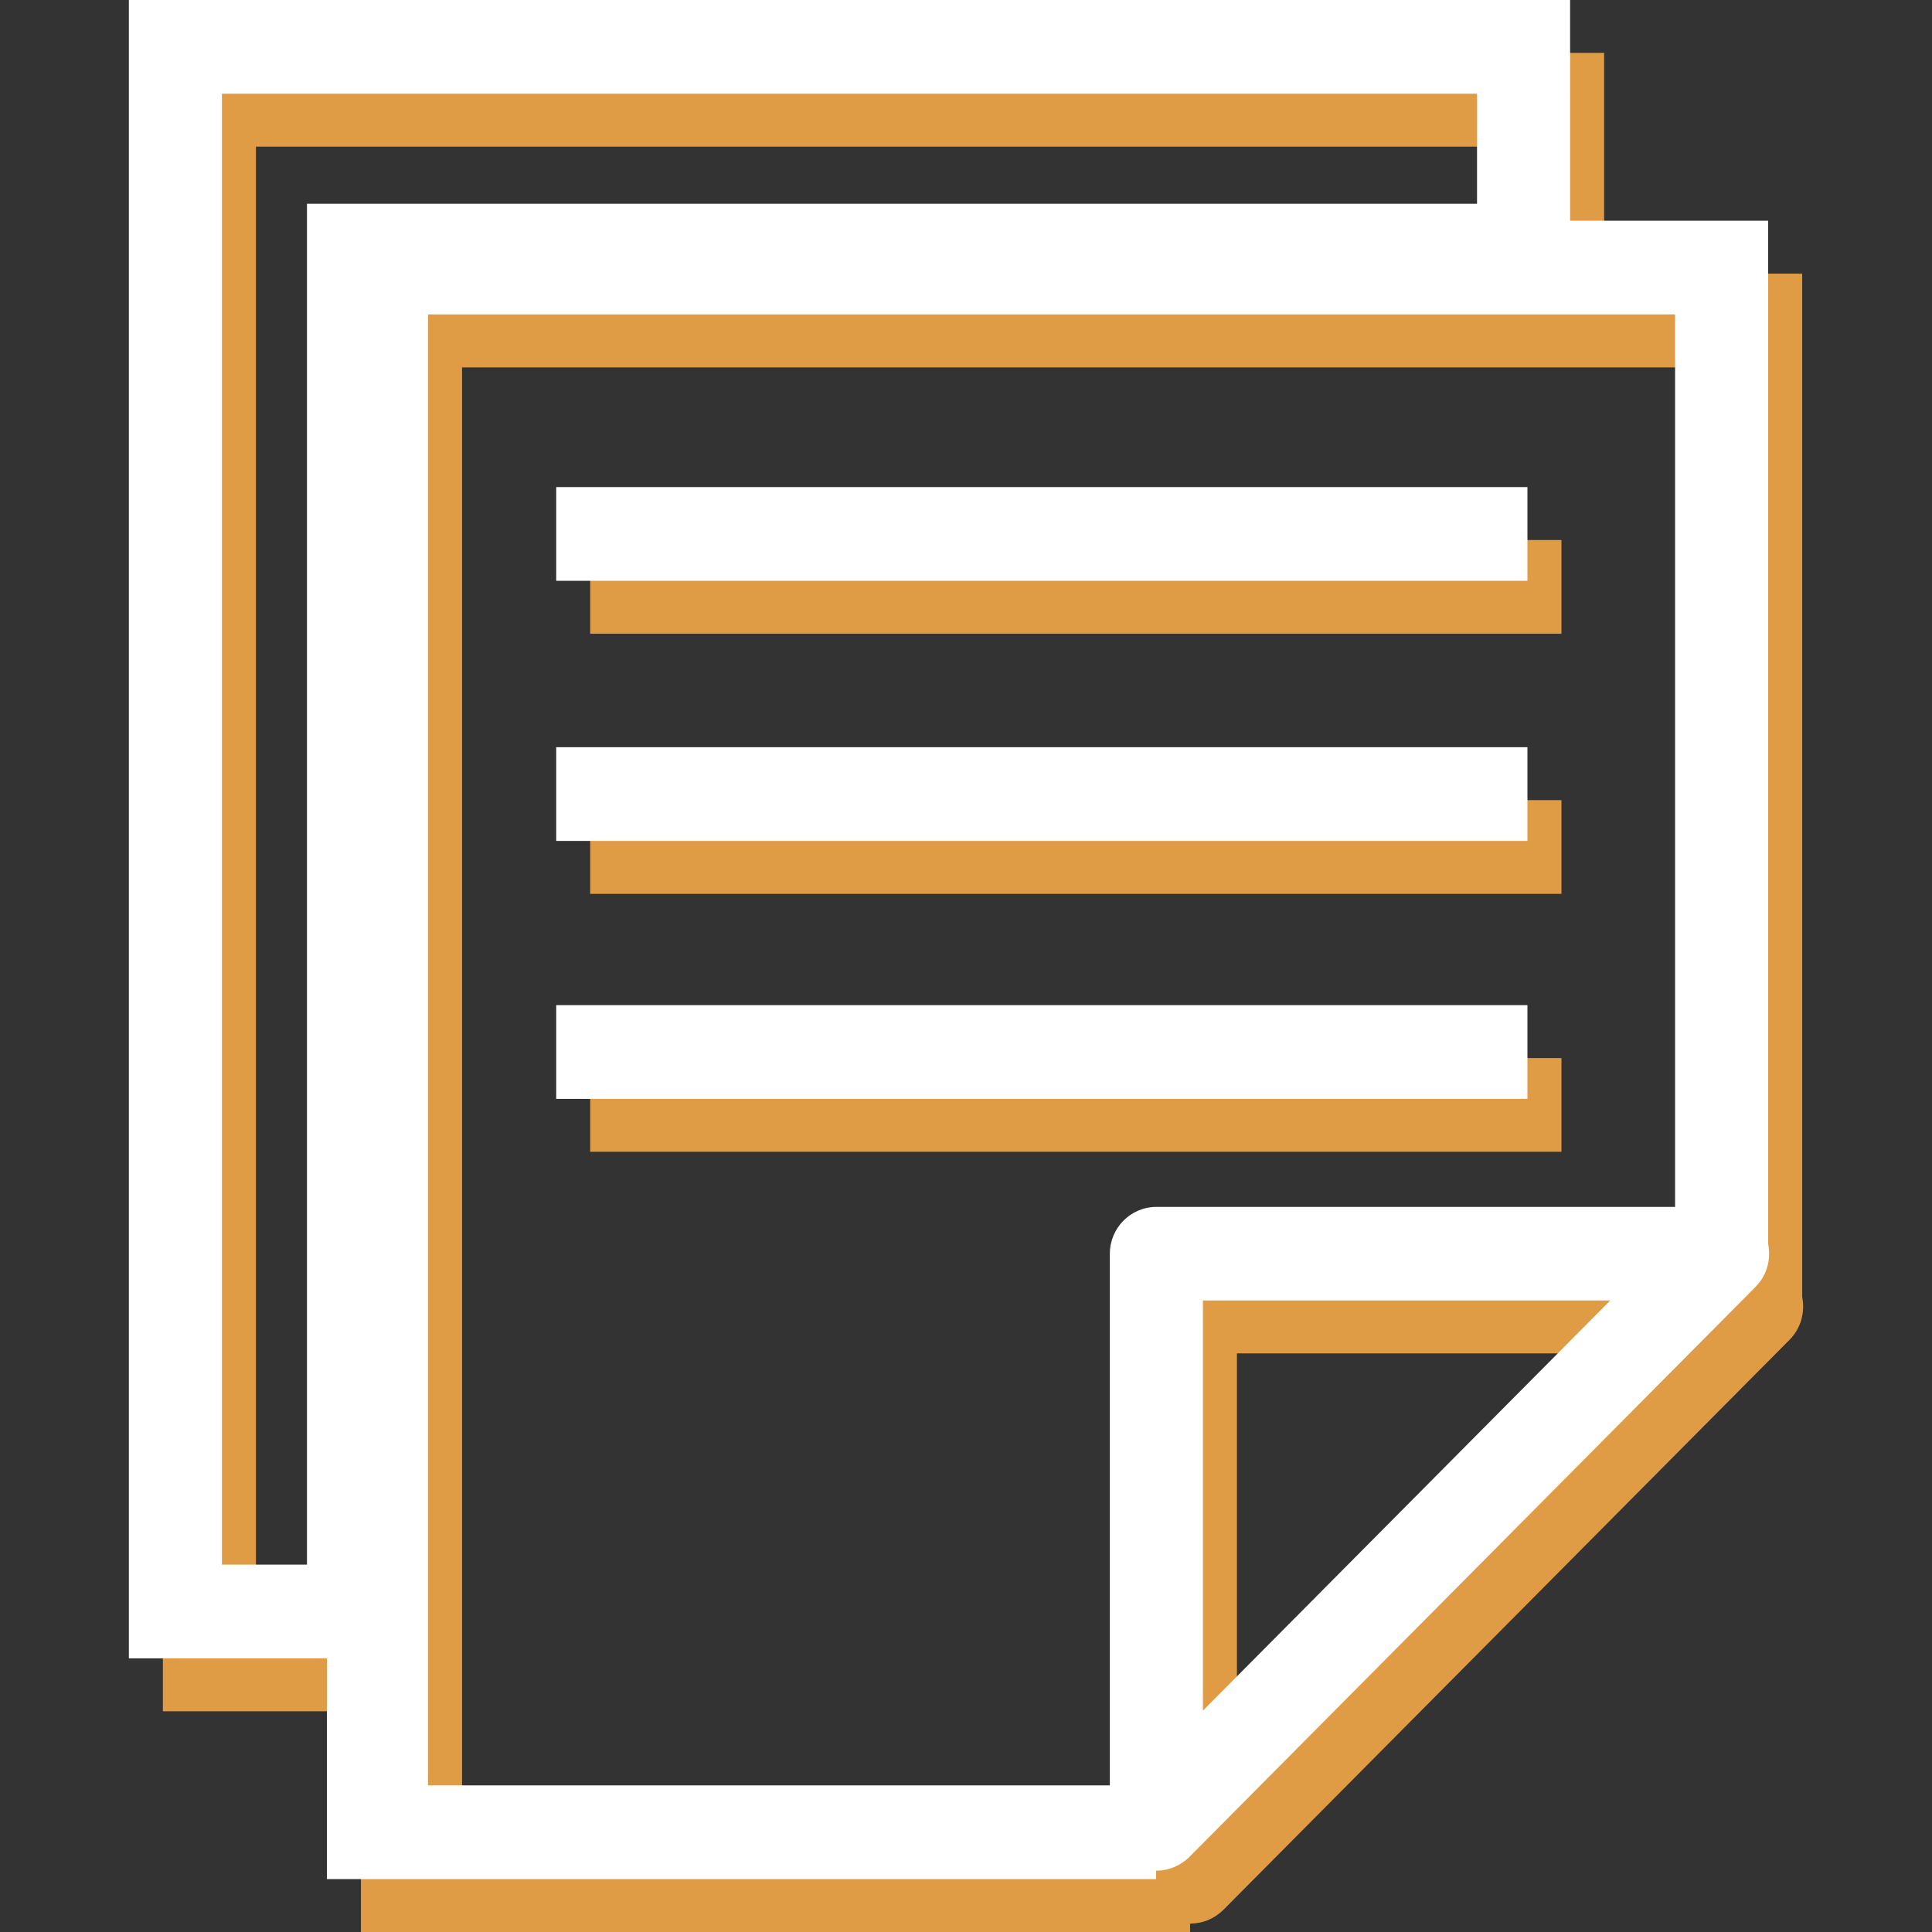
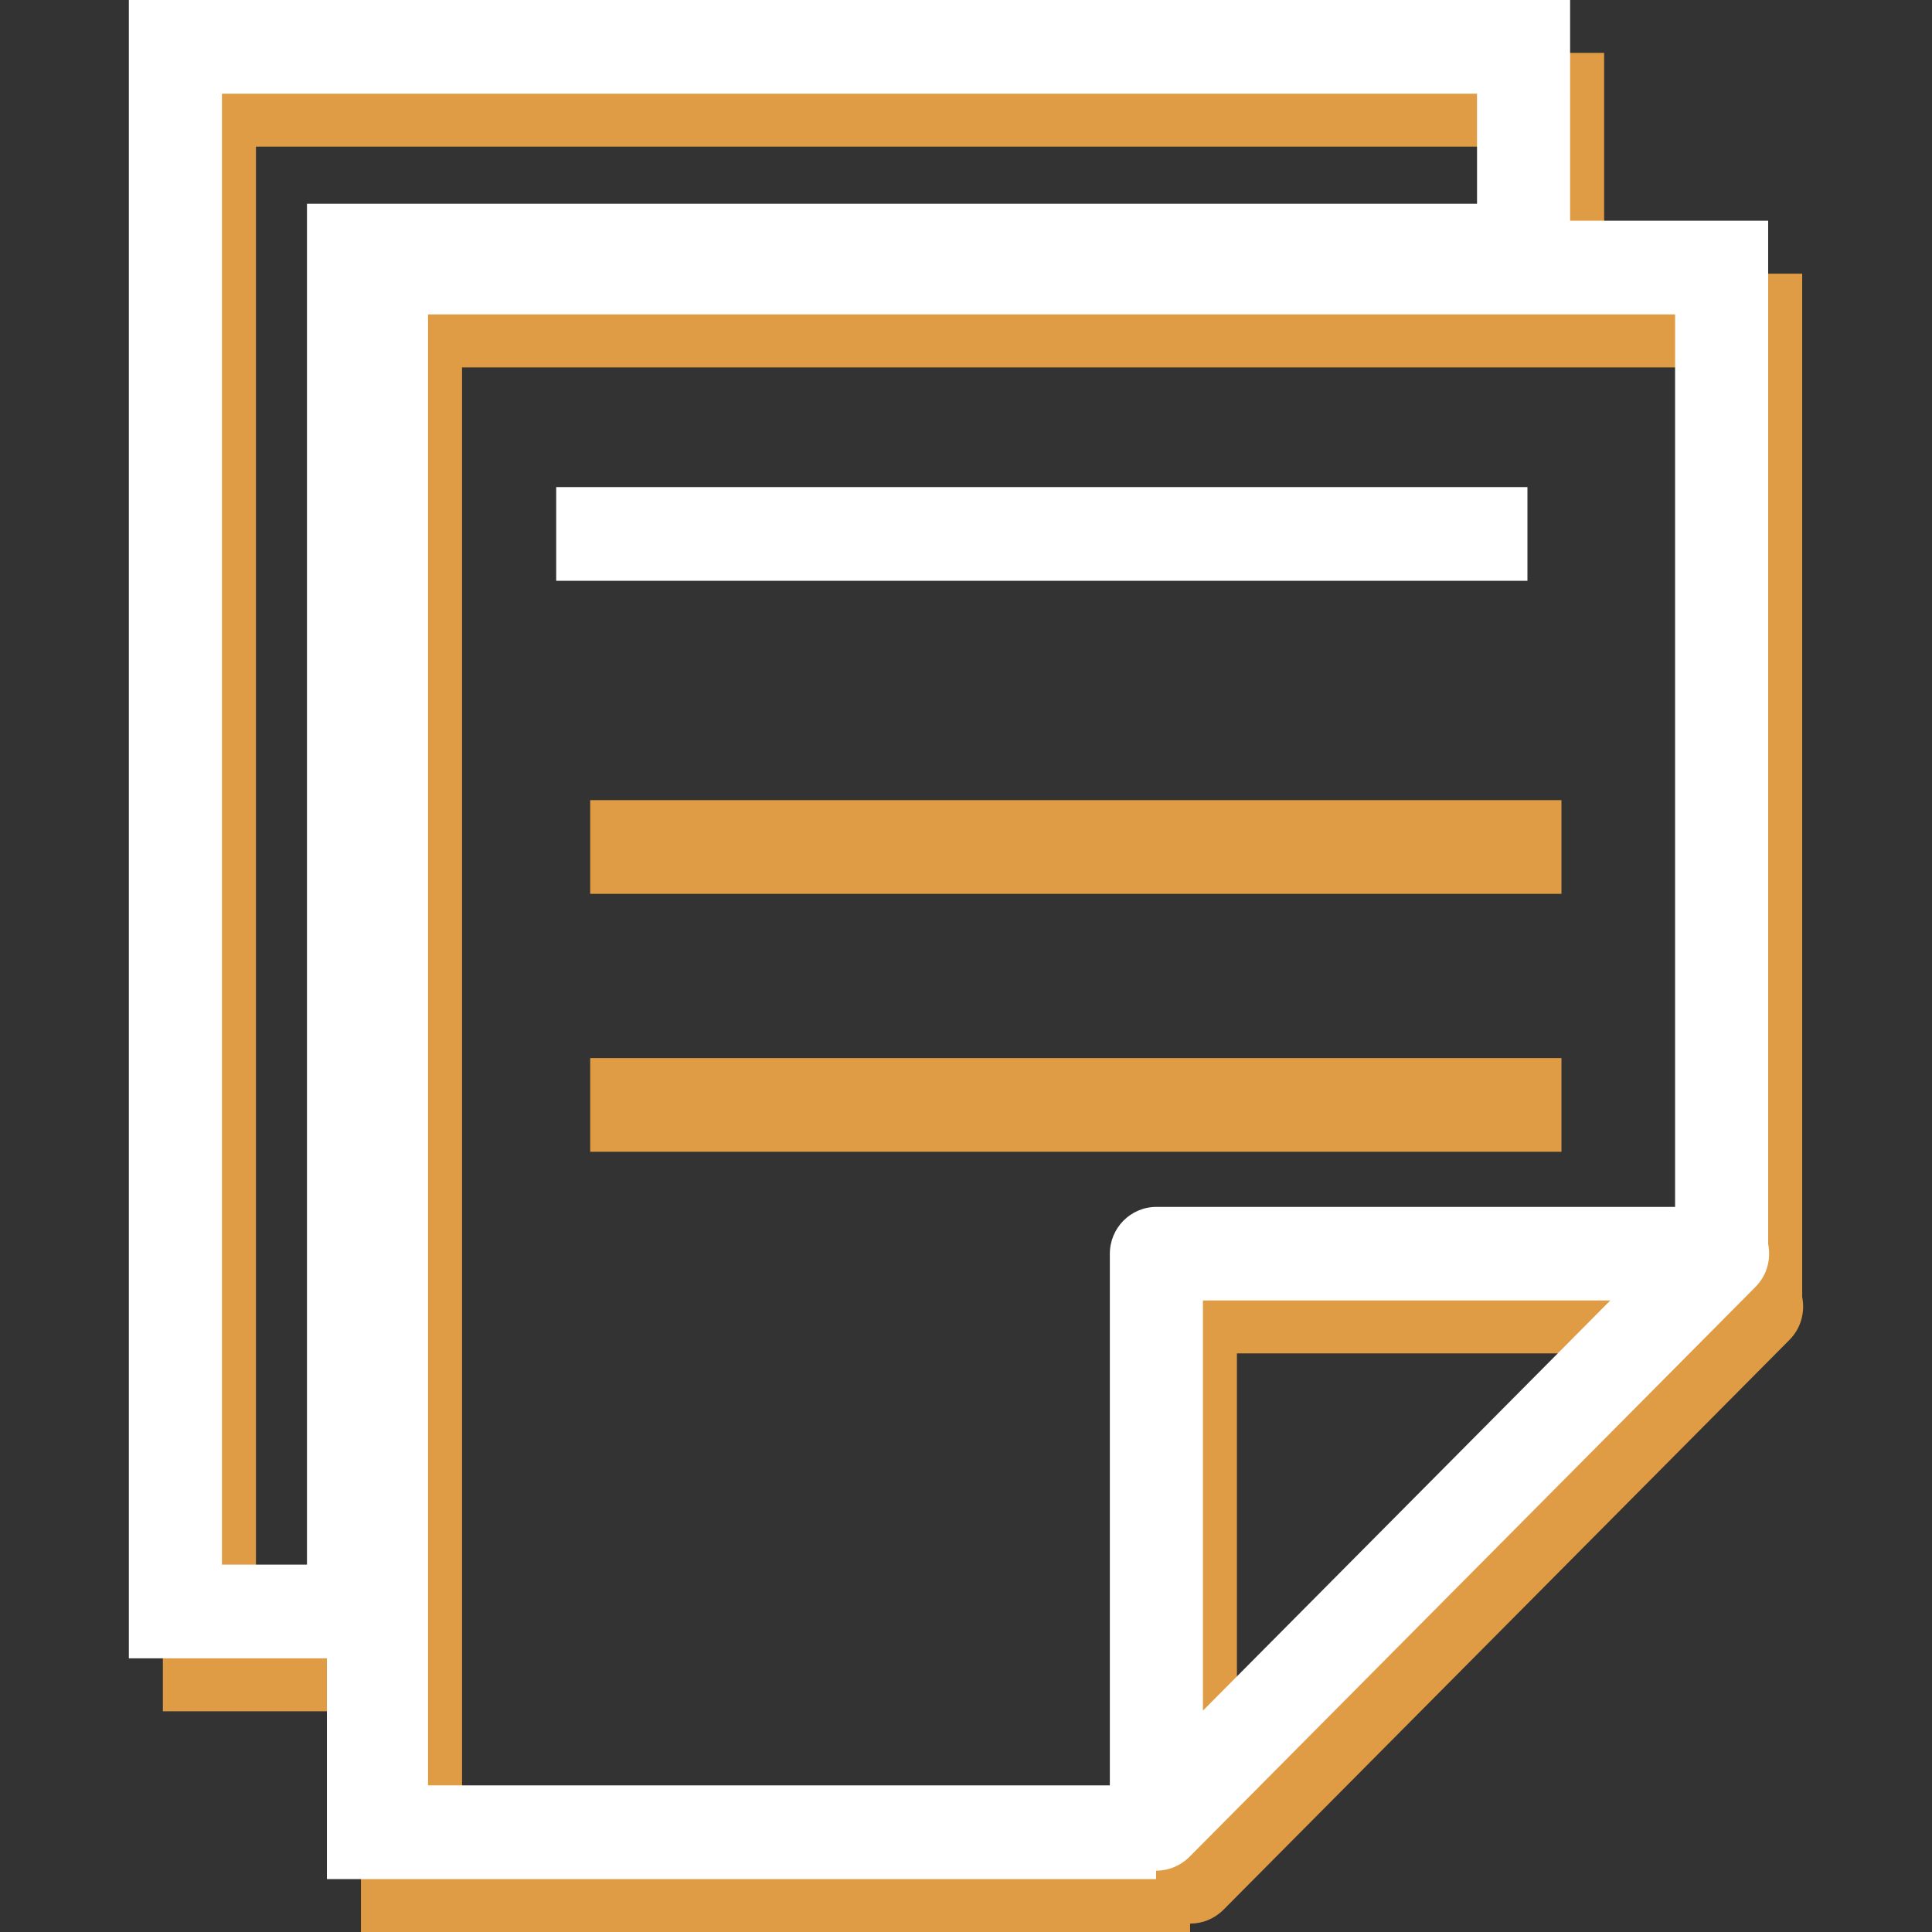
<svg xmlns="http://www.w3.org/2000/svg" id="_레이어_1" data-name="레이어_1" viewBox="0 0 512 512">
  <rect x="0" y="0" width="512" height="512" fill="#333333" stroke="none" />
  <defs>
    <style>      .st0 {        fill: #fff;      }      .st1 {        fill: #e09c44;      }    </style>
  </defs>
  <path class="st1" d="M477.598,343.728V72.524h-52.486V14.027H43.163v439.475h52.486v58.499h219.736v-2.23h.08c3.197,0,6.355-1.274,8.727-3.63l150.044-151.068c2.992-3.015,4.181-7.259,3.362-11.344ZM90.364,428.669h-22.535V38.861h332.617v29.166H90.364v360.682-.04ZM315.465,333.864c-6.798,0-12.328,5.569-12.328,12.419v140.885H122.447V97.359h330.485v236.505h-137.466ZM327.798,467.365v-108.703h107.964l-107.964,108.703Z" />
-   <path class="st1" d="M413.803,143.109H156.409v24.835h257.394v-24.835Z" />
  <path class="st1" d="M413.803,212.044H156.409v24.835h257.394v-24.835Z" />
-   <path class="st1" d="M413.803,280.401H156.409v24.835h257.394v-24.835Z" />
+   <path class="st1" d="M413.803,280.401H156.409v24.835h257.394Z" />
  <path class="st0" d="M468.581,329.7V58.498h-52.486V0H34.149v439.478h52.486v58.493h219.739v-2.224h.08c3.197,0,6.349-1.28,8.727-3.63l150.044-151.074c2.987-3.009,4.176-7.259,3.357-11.344ZM81.35,414.64h-22.535V24.835h332.614v29.166H81.35v360.679-.04ZM306.454,319.841c-6.804,0-12.334,5.569-12.334,12.419v140.88H113.431V83.333h330.483v236.508h-137.461ZM318.787,453.336v-108.703h107.964l-107.964,108.703Z" />
  <path class="st0" d="M404.786,129.083H147.398v24.834h257.388v-24.834Z" />
-   <path class="st0" d="M404.786,198.018H147.398v24.835h257.388v-24.835Z" />
-   <path class="st0" d="M404.786,266.375H147.398v24.835h257.388v-24.835Z" />
</svg>